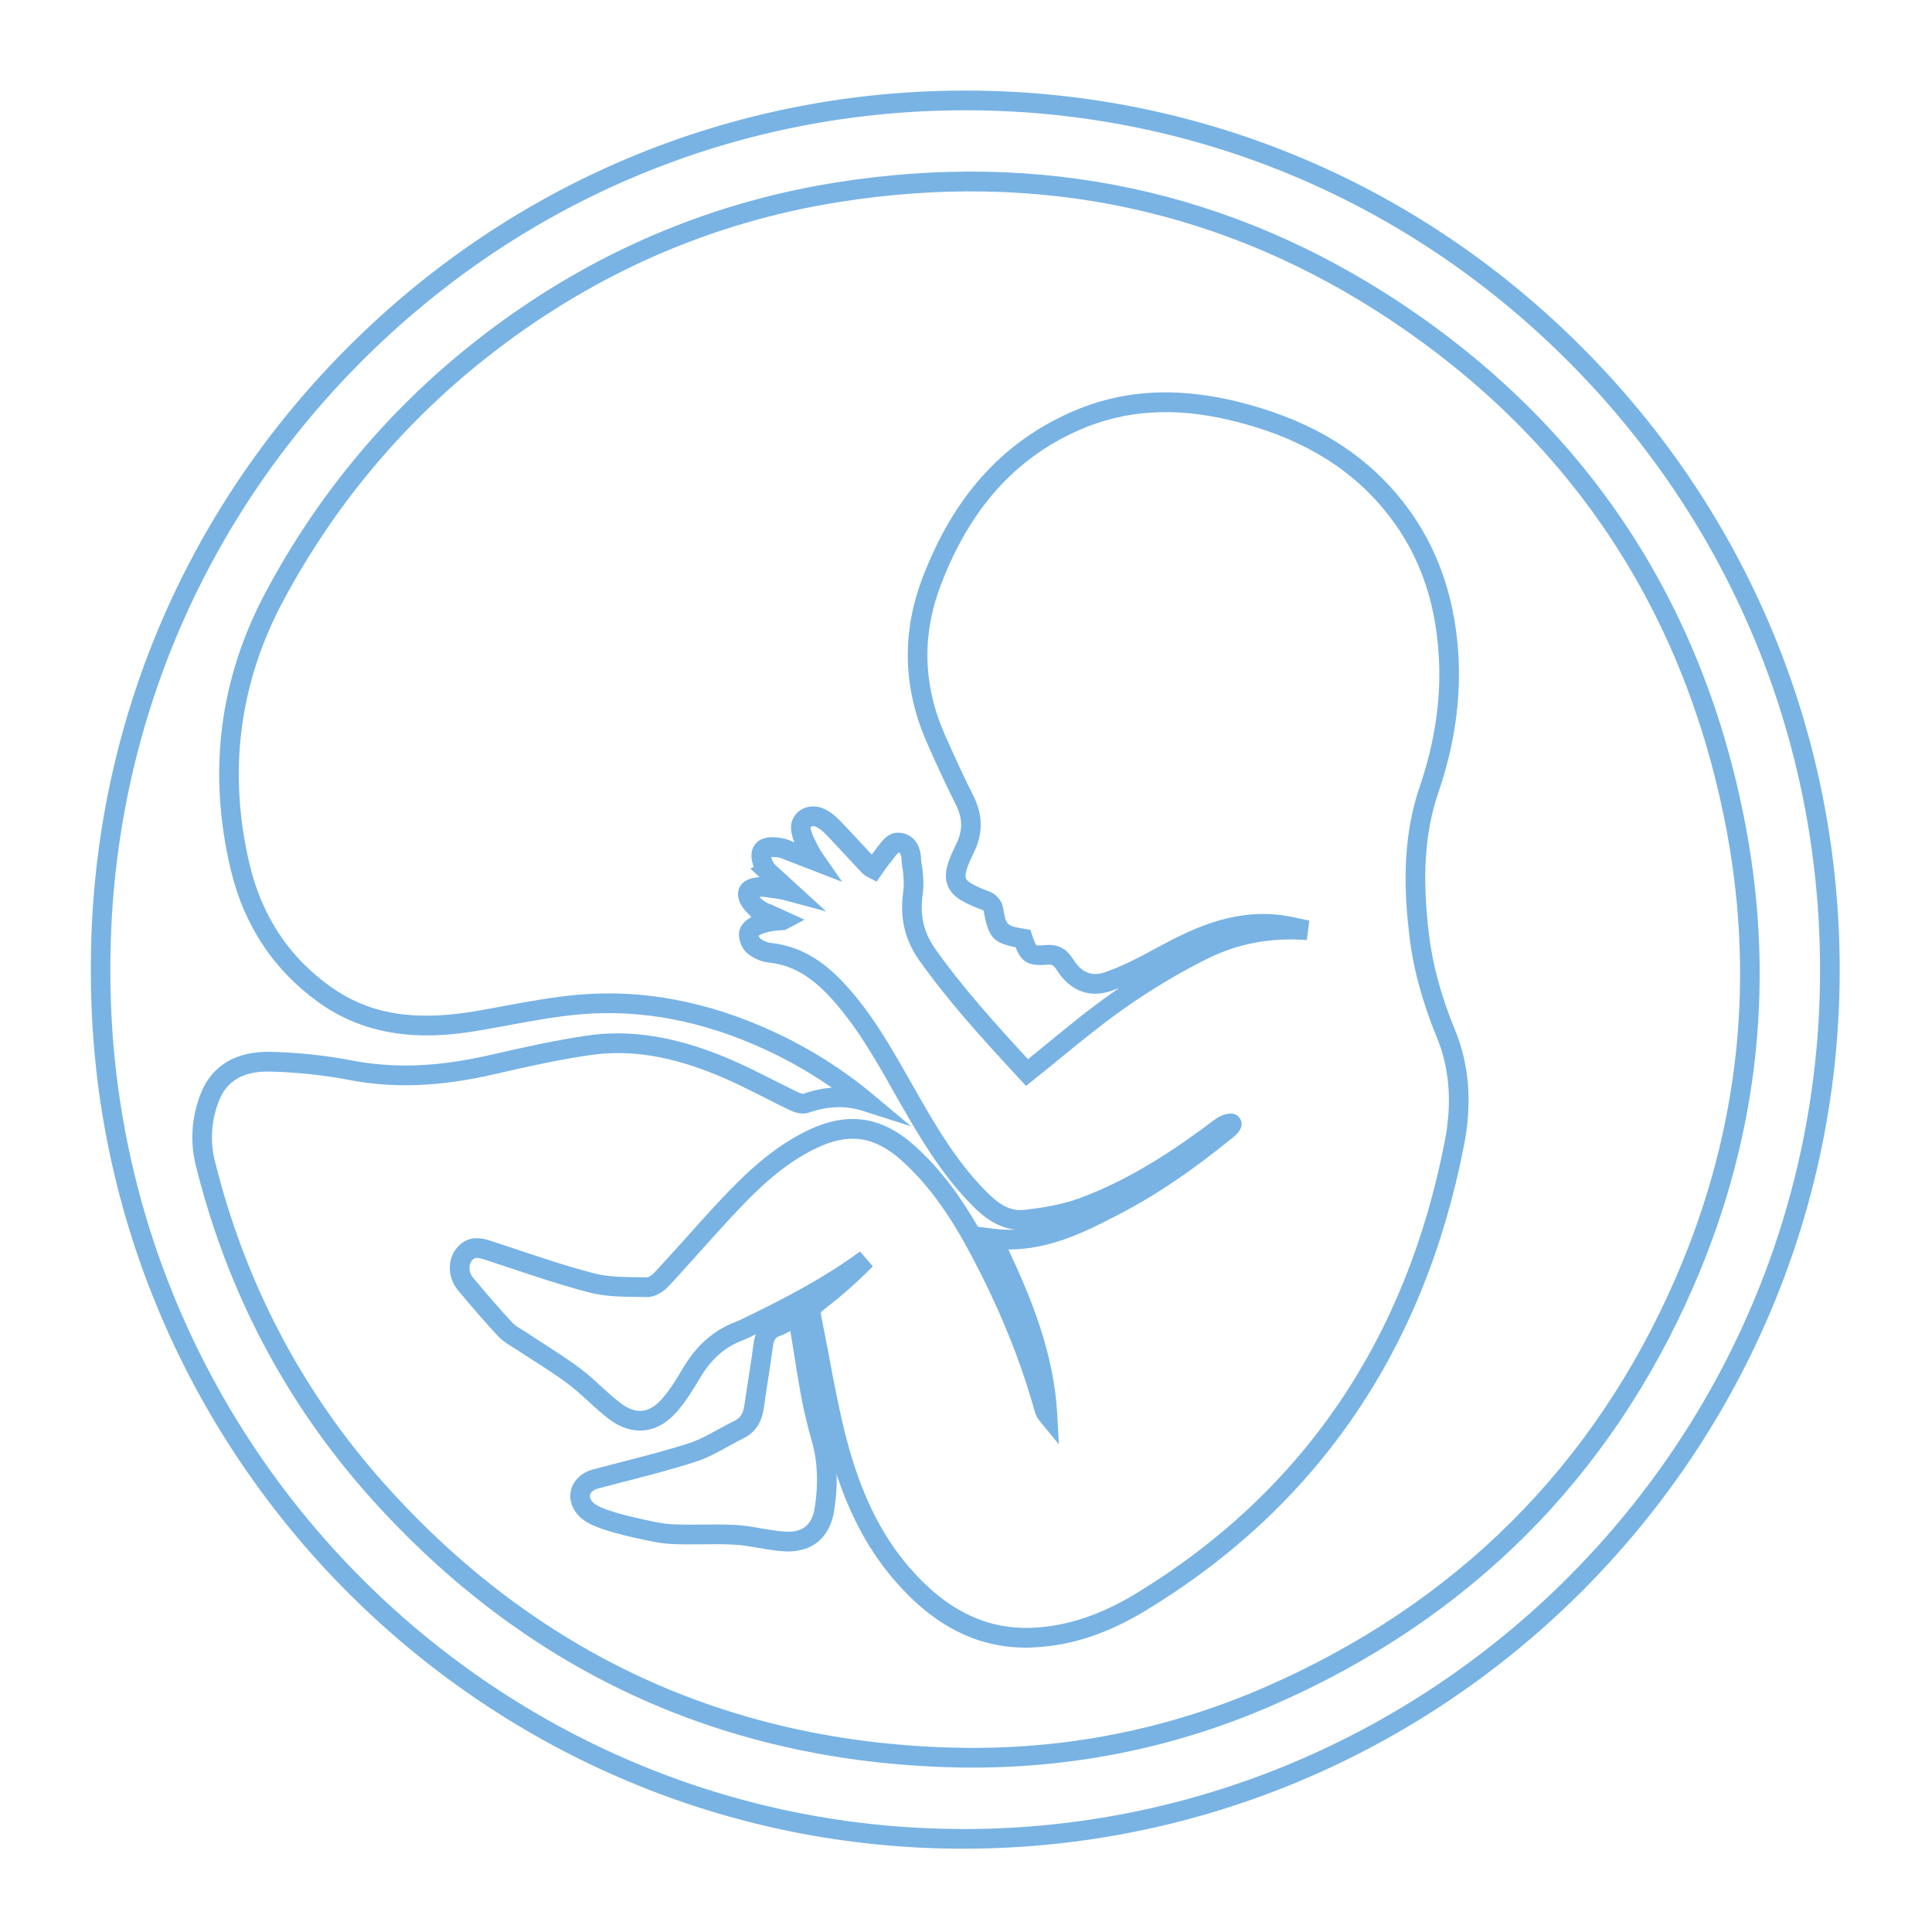
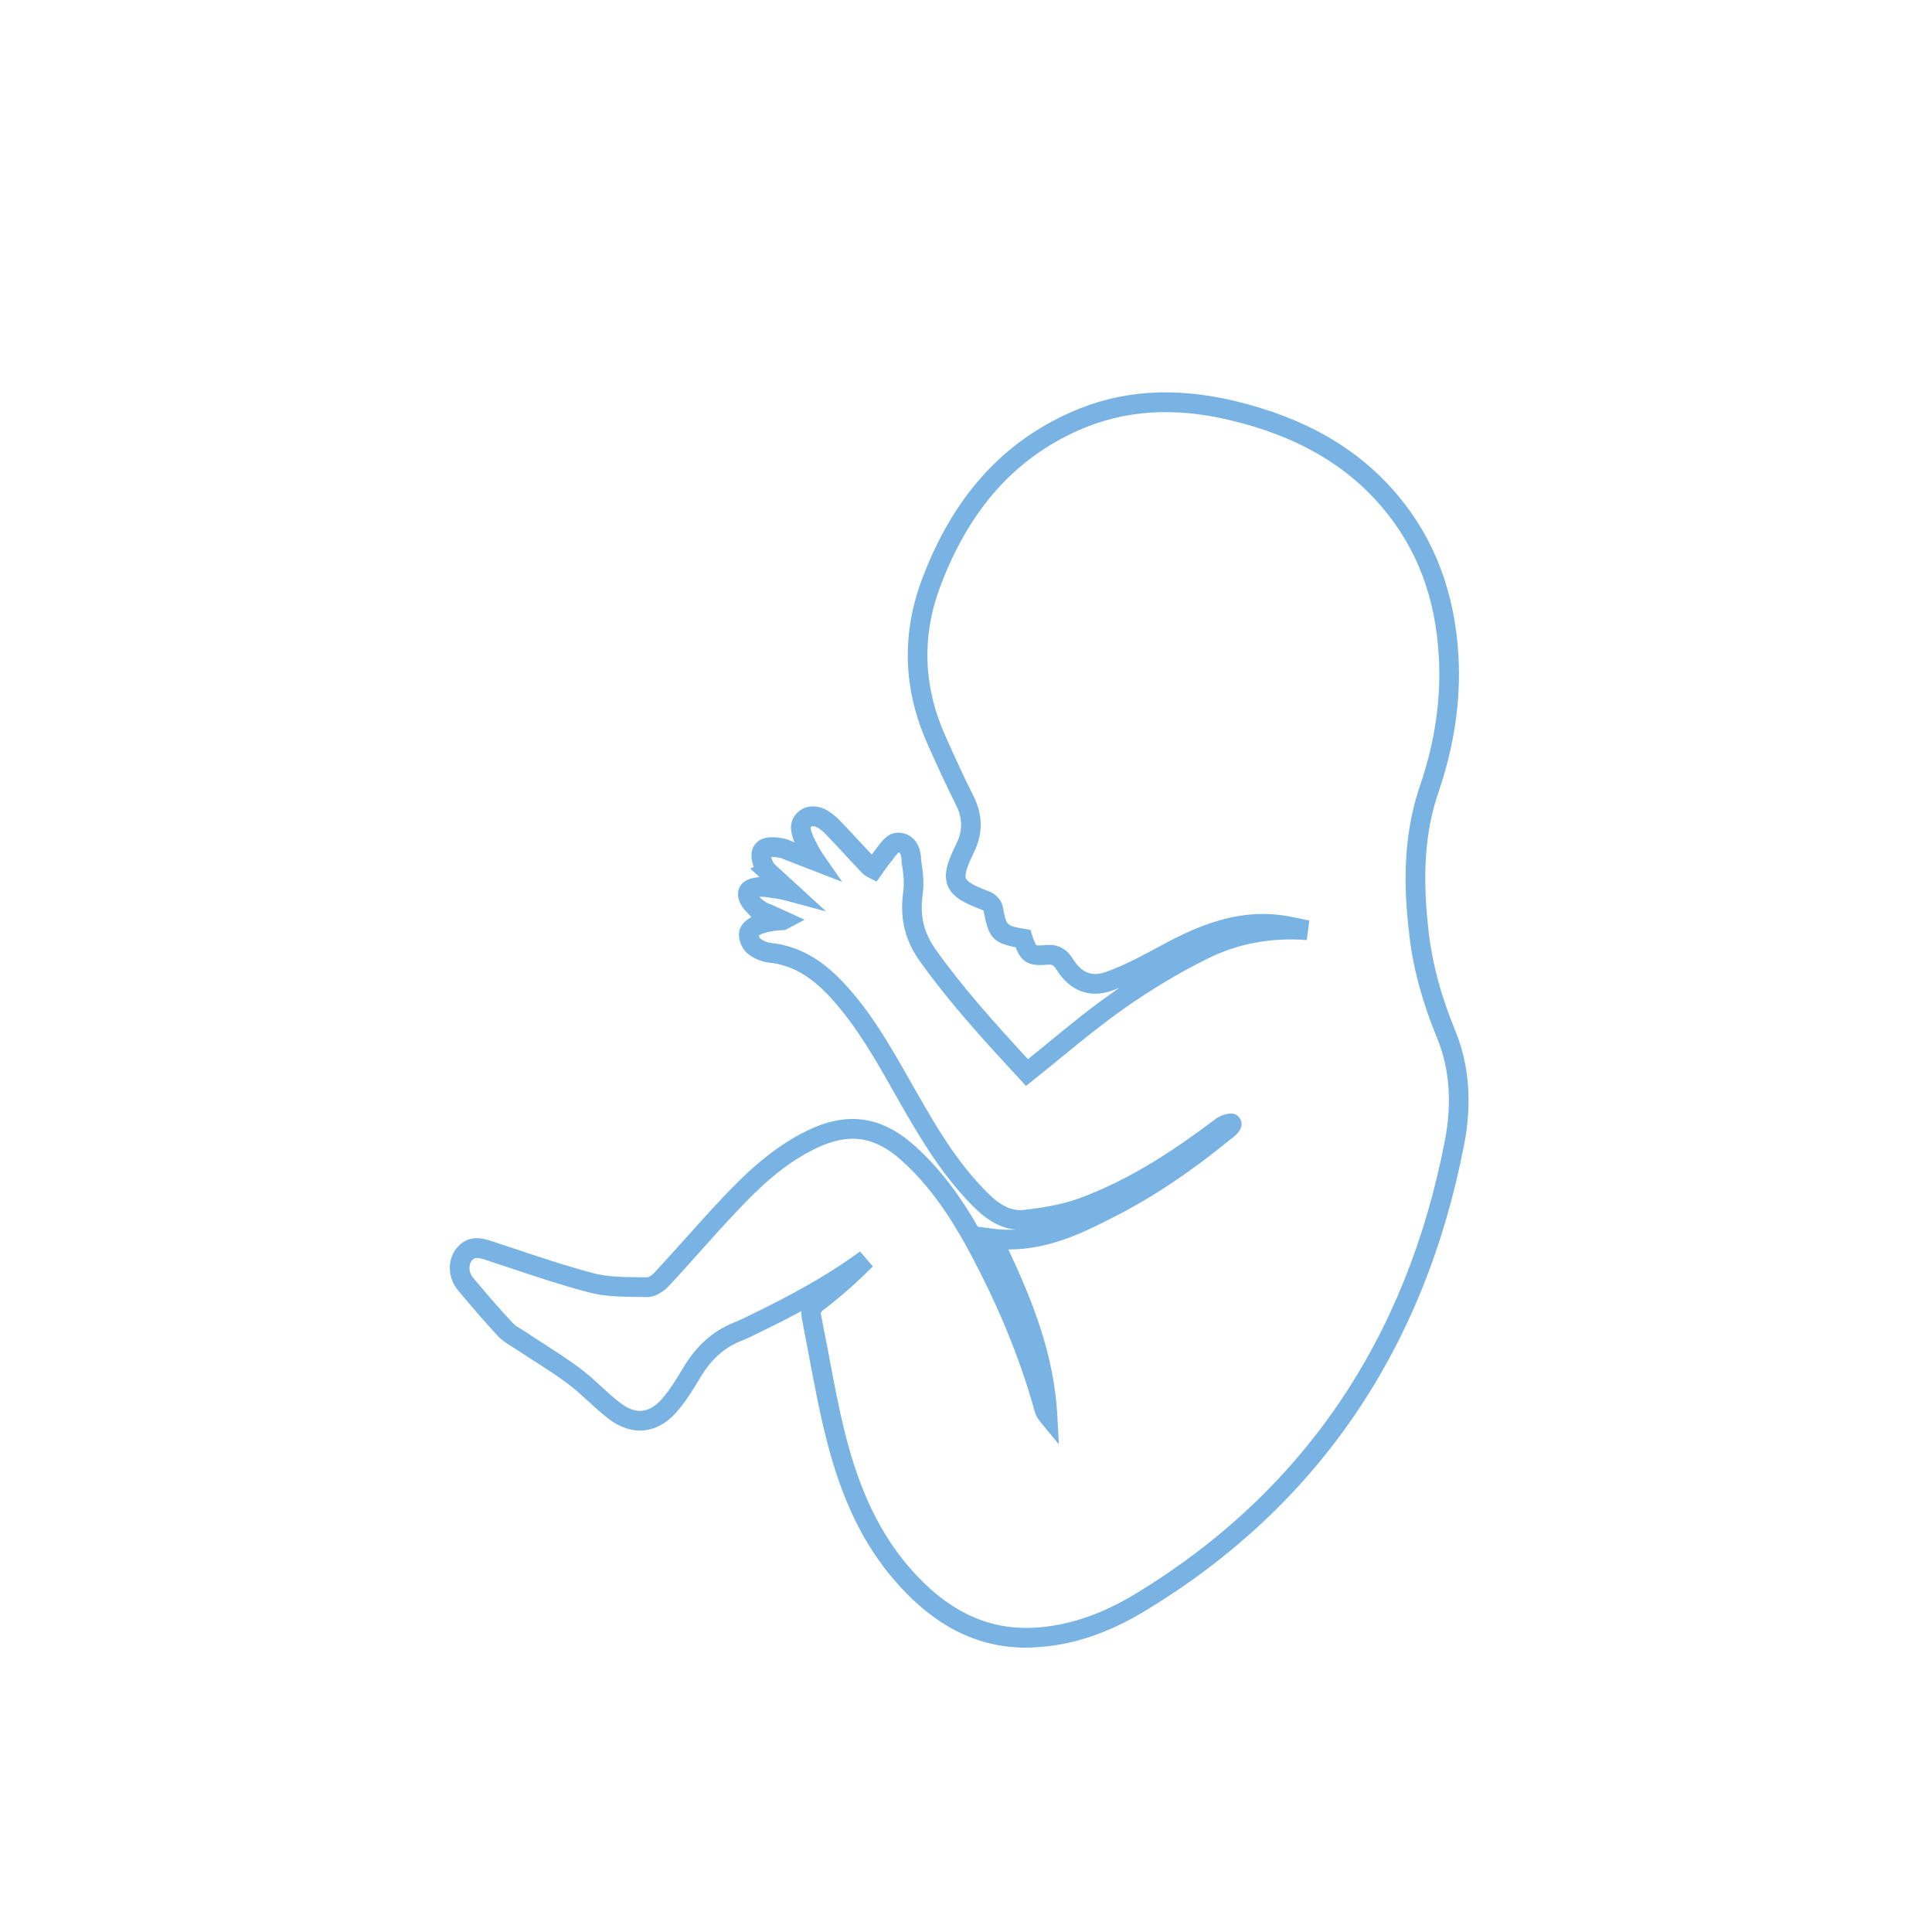
<svg xmlns="http://www.w3.org/2000/svg" width="100" zoomAndPan="magnify" viewBox="0 0 75 75" height="100" preserveAspectRatio="xMidYMid meet" version="1.0">
  <defs>
    <clipPath id="id1">
-       <path d="M 3.344 3.516 L 71.594 3.516 L 71.594 71.766 L 3.344 71.766 Z M 3.344 3.516 " clip-rule="nonzero" />
-     </clipPath>
+       </clipPath>
  </defs>
  <rect x="-7.5" width="90" fill="#ffffff" y="-7.5" height="90" fill-opacity="1" />
  <rect x="-7.5" width="90" fill="#ffffff" y="-7.5" height="90" fill-opacity="1" />
-   <rect x="-7.5" width="90" fill="#ffffff" y="-7.5" height="90" fill-opacity="1" />
-   <rect x="-7.5" width="90" fill="#ffffff" y="-7.5" height="90" fill-opacity="1" />
  <g clip-path="url(#id1)">
-     <path fill="#78b3e4" d="M 10.391 41.598 C 9.418 41.598 8.801 41.969 8.5 42.734 C 8.207 43.484 8.148 44.277 8.332 45.031 C 9.508 49.805 11.738 54.051 14.969 57.652 C 20.844 64.203 28.273 67.633 37.055 67.844 C 41.25 67.949 45.309 67.152 49.121 65.488 C 56.527 62.254 61.891 56.902 65.062 49.582 C 67.551 43.844 68.176 37.824 66.922 31.695 C 65.242 23.504 60.887 17.02 53.977 12.422 C 47.543 8.141 40.328 6.602 32.539 7.848 C 27.516 8.648 22.898 10.699 18.816 13.938 C 15.598 16.492 12.969 19.645 11.008 23.301 C 9.281 26.52 8.836 29.977 9.695 33.578 C 10.172 35.566 11.223 37.156 12.824 38.297 C 14.309 39.359 16.027 39.656 18.406 39.262 C 18.809 39.195 19.215 39.121 19.617 39.043 C 20.547 38.871 21.512 38.695 22.477 38.613 C 24.961 38.398 27.504 38.883 30.031 40.051 C 31.438 40.703 32.727 41.516 33.867 42.469 L 35.367 43.723 L 33.508 43.129 C 32.832 42.91 32.141 42.934 31.398 43.191 C 31.145 43.281 30.859 43.191 30.664 43.098 C 30.332 42.938 30.004 42.773 29.676 42.605 C 29.109 42.32 28.531 42.027 27.945 41.781 C 26.051 40.984 24.438 40.727 22.863 40.965 C 21.613 41.148 20.363 41.43 19.184 41.703 C 17.07 42.188 15.27 42.258 13.527 41.918 C 12.559 41.734 11.539 41.625 10.488 41.598 C 10.453 41.598 10.422 41.598 10.391 41.598 Z M 37.77 68.617 C 37.527 68.617 37.281 68.617 37.035 68.609 C 28.039 68.391 20.422 64.875 14.406 58.168 C 11.09 54.469 8.797 50.109 7.594 45.211 C 7.371 44.305 7.441 43.352 7.793 42.453 C 8.223 41.359 9.164 40.805 10.504 40.832 C 11.598 40.859 12.664 40.973 13.668 41.168 C 15.309 41.484 17.008 41.418 19.016 40.957 C 20.207 40.684 21.473 40.398 22.754 40.207 C 24.445 39.949 26.238 40.234 28.242 41.078 C 28.848 41.332 29.441 41.633 30.016 41.922 C 30.34 42.086 30.664 42.25 30.992 42.406 C 31.086 42.449 31.164 42.465 31.176 42.465 C 31.551 42.332 31.922 42.25 32.289 42.223 C 31.488 41.664 30.625 41.168 29.711 40.746 C 27.305 39.633 24.895 39.172 22.539 39.375 C 21.613 39.453 20.668 39.629 19.754 39.797 C 19.348 39.871 18.938 39.949 18.527 40.016 C 16.922 40.285 14.535 40.461 12.383 38.922 C 10.629 37.668 9.473 35.93 8.957 33.758 C 8.055 29.969 8.516 26.328 10.34 22.938 C 12.348 19.188 15.043 15.957 18.344 13.336 C 22.527 10.016 27.266 7.914 32.418 7.09 C 40.402 5.812 47.797 7.395 54.398 11.781 C 61.48 16.496 65.945 23.141 67.664 31.539 C 68.953 37.828 68.312 44.004 65.762 49.891 C 62.508 57.395 57.012 62.879 49.422 66.191 C 45.73 67.805 41.816 68.617 37.77 68.617 Z M 37.473 4.281 C 28.621 4.281 20.297 7.746 14.012 14.051 C 7.723 20.363 4.27 28.734 4.285 37.625 C 4.227 55.891 18.965 70.863 37.145 71 C 37.227 71.004 37.312 71.004 37.395 71.004 C 55.523 71.004 70.414 56.293 70.652 38.094 C 70.766 29.137 67.383 20.676 61.121 14.273 C 54.855 7.867 46.504 4.316 37.613 4.281 C 37.562 4.281 37.52 4.281 37.473 4.281 Z M 37.395 71.766 C 37.309 71.766 37.223 71.766 37.137 71.766 C 18.539 71.625 3.465 56.309 3.527 37.625 C 3.508 28.527 7.039 19.965 13.477 13.508 C 19.902 7.062 28.422 3.516 37.473 3.516 C 37.52 3.516 37.566 3.516 37.613 3.516 C 46.715 3.551 55.254 7.184 61.664 13.738 C 68.07 20.285 71.531 28.941 71.414 38.105 C 71.172 56.719 55.934 71.766 37.395 71.766 " fill-opacity="1" fill-rule="nonzero" />
-   </g>
-   <path fill="#78b3e4" d="M 27.734 59.18 C 28.008 59.18 28.285 59.184 28.562 59.199 C 28.91 59.219 29.246 59.277 29.574 59.336 C 29.879 59.387 30.168 59.438 30.457 59.457 C 31.148 59.504 31.523 59.211 31.629 58.523 C 31.773 57.586 31.742 56.754 31.523 55.98 C 31.336 55.312 31.211 54.789 31.117 54.293 C 30.984 53.566 30.867 52.84 30.75 52.09 L 30.68 51.668 C 30.559 51.738 30.43 51.801 30.293 51.852 C 30.117 51.91 30.039 51.988 30 52.301 C 29.941 52.742 29.875 53.184 29.805 53.625 C 29.754 53.957 29.703 54.289 29.656 54.625 C 29.605 55.004 29.465 55.539 28.859 55.836 C 28.66 55.934 28.461 56.043 28.266 56.152 C 27.863 56.375 27.445 56.605 26.988 56.75 C 26.07 57.047 25.125 57.289 24.211 57.523 C 23.879 57.609 23.547 57.695 23.215 57.785 C 23.059 57.824 22.945 57.91 22.91 58.016 C 22.875 58.117 22.934 58.215 22.984 58.285 C 23.105 58.441 23.438 58.562 23.547 58.602 C 23.969 58.754 24.418 58.863 24.805 58.945 L 24.934 58.977 C 25.34 59.066 25.723 59.152 26.102 59.172 C 26.48 59.191 26.875 59.188 27.258 59.184 C 27.414 59.18 27.574 59.18 27.734 59.18 Z M 30.594 60.227 C 30.531 60.227 30.469 60.227 30.402 60.219 C 30.078 60.199 29.758 60.141 29.449 60.09 C 29.125 60.035 28.82 59.98 28.516 59.965 C 28.105 59.938 27.676 59.945 27.266 59.949 C 26.871 59.953 26.469 59.957 26.062 59.938 C 25.617 59.914 25.188 59.816 24.766 59.723 L 24.637 59.695 C 24.23 59.602 23.75 59.488 23.289 59.32 C 22.988 59.211 22.613 59.047 22.387 58.754 C 22.152 58.457 22.078 58.098 22.188 57.77 C 22.309 57.418 22.609 57.152 23.02 57.043 C 23.355 56.953 23.688 56.871 24.023 56.781 C 24.926 56.551 25.859 56.312 26.754 56.023 C 27.141 55.898 27.508 55.695 27.898 55.48 C 28.105 55.367 28.316 55.25 28.527 55.148 C 28.75 55.039 28.855 54.859 28.902 54.52 C 28.949 54.18 29.004 53.844 29.055 53.508 C 29.121 53.074 29.191 52.641 29.246 52.203 C 29.289 51.848 29.422 51.348 30.035 51.129 C 30.191 51.074 30.352 50.98 30.52 50.883 C 30.609 50.832 30.695 50.777 30.789 50.73 L 31.258 50.477 L 31.5 51.969 C 31.617 52.711 31.734 53.434 31.867 54.152 C 31.953 54.625 32.074 55.129 32.258 55.773 C 32.504 56.652 32.547 57.59 32.383 58.641 C 32.223 59.66 31.574 60.227 30.594 60.227 " fill-opacity="1" fill-rule="nonzero" />
+     </g>
  <path fill="#78b3e4" d="M 33.387 48.582 L 33.883 49.16 C 33.289 49.766 32.648 50.328 31.984 50.836 C 31.852 50.938 31.859 50.965 31.875 51.059 C 31.973 51.547 32.066 52.035 32.16 52.523 C 32.355 53.578 32.559 54.668 32.824 55.715 C 33.383 57.91 34.172 59.539 35.301 60.848 C 36.742 62.516 38.32 63.281 40.129 63.188 C 41.441 63.121 42.742 62.684 44.102 61.859 C 50.562 57.93 54.598 52.016 56.09 44.277 C 56.375 42.809 56.27 41.469 55.785 40.289 C 55.223 38.922 54.871 37.645 54.719 36.379 C 54.523 34.766 54.391 32.637 55.121 30.512 C 55.703 28.812 55.949 27.125 55.855 25.496 C 55.727 23.184 55.004 21.285 53.656 19.695 C 52.246 18.031 50.324 16.926 47.773 16.316 C 45.574 15.789 43.641 15.918 41.863 16.707 C 39.387 17.809 37.641 19.773 36.523 22.707 C 35.781 24.648 35.832 26.602 36.676 28.516 C 37.102 29.48 37.445 30.211 37.785 30.891 C 38.16 31.637 38.168 32.363 37.801 33.105 C 37.621 33.473 37.426 33.914 37.496 34.098 C 37.566 34.277 38.027 34.469 38.418 34.613 C 38.629 34.691 38.875 34.926 38.93 35.199 C 39.062 35.938 39.062 35.938 39.773 36.059 L 40 36.098 L 40.07 36.316 C 40.098 36.398 40.184 36.648 40.23 36.691 C 40.246 36.699 40.324 36.711 40.59 36.688 C 41.066 36.645 41.395 36.816 41.664 37.246 C 41.992 37.762 42.383 37.918 42.898 37.742 C 43.57 37.508 44.211 37.172 44.867 36.816 C 46.254 36.059 47.758 35.34 49.543 35.504 C 49.852 35.531 50.152 35.594 50.445 35.656 C 50.57 35.684 50.699 35.711 50.828 35.734 L 50.73 36.492 C 49.344 36.387 48.047 36.629 46.867 37.219 C 45.762 37.766 44.668 38.426 43.609 39.172 C 42.785 39.754 42.008 40.387 41.191 41.055 C 40.832 41.348 40.473 41.645 40.102 41.938 L 39.828 42.156 L 39.59 41.895 C 38.137 40.328 36.84 38.898 35.707 37.312 C 35.129 36.5 34.922 35.648 35.062 34.633 C 35.117 34.254 35.062 33.844 35.004 33.488 L 35 33.43 C 35 33.238 34.957 33.137 34.922 33.105 C 34.91 33.098 34.891 33.094 34.887 33.09 C 34.836 33.133 34.754 33.234 34.707 33.297 L 34.648 33.379 C 34.461 33.602 34.285 33.855 34.219 33.953 L 34.031 34.223 L 33.734 34.074 C 33.656 34.035 33.555 33.977 33.465 33.887 C 33.23 33.645 33.004 33.395 32.773 33.148 C 32.539 32.898 32.305 32.641 32.066 32.395 C 31.922 32.246 31.793 32.148 31.68 32.098 C 31.605 32.062 31.543 32.066 31.508 32.082 C 31.488 32.09 31.473 32.102 31.465 32.125 C 31.465 32.121 31.461 32.16 31.5 32.281 C 31.523 32.352 31.551 32.422 31.574 32.484 L 31.617 32.559 C 31.691 32.727 31.816 32.973 31.98 33.207 L 32.695 34.234 L 30.367 33.332 C 30.332 33.312 30.293 33.305 30.254 33.297 L 30.152 33.277 C 30.047 33.266 29.98 33.266 29.938 33.266 C 29.949 33.32 29.973 33.395 30.02 33.477 L 30.031 33.5 C 30.035 33.504 30.043 33.52 30.074 33.551 L 30.117 33.594 L 32.074 35.383 L 30.555 34.973 C 30.363 34.918 30.145 34.879 29.926 34.855 C 29.793 34.832 29.598 34.797 29.488 34.82 C 29.484 34.82 29.48 34.82 29.48 34.82 C 29.484 34.824 29.484 34.828 29.488 34.832 L 29.512 34.852 C 29.559 34.906 29.633 34.961 29.727 35.02 C 29.758 35.035 29.789 35.055 29.816 35.07 L 29.914 35.102 L 31.234 35.703 L 30.477 36.102 L 30.363 36.109 C 30.203 36.117 29.895 36.141 29.648 36.23 L 29.609 36.242 C 29.551 36.262 29.488 36.297 29.449 36.324 C 29.461 36.352 29.484 36.402 29.5 36.422 C 29.609 36.516 29.785 36.594 29.93 36.605 C 30.996 36.723 31.906 37.23 32.805 38.211 C 33.852 39.348 34.605 40.68 35.332 41.965 L 35.641 42.504 C 36.375 43.793 37.121 45.035 38.133 46.098 C 38.688 46.688 39.152 47.035 39.754 46.969 C 40.363 46.898 41.16 46.785 41.891 46.52 C 43.969 45.762 45.789 44.492 47.141 43.473 C 47.199 43.426 47.262 43.387 47.328 43.352 L 47.367 43.332 C 47.523 43.266 47.93 43.094 48.133 43.418 C 48.336 43.734 48.027 44.016 47.895 44.133 L 47.836 44.18 C 47.828 44.184 47.816 44.191 47.805 44.199 C 46.254 45.469 44.793 46.449 43.328 47.199 C 42.184 47.789 40.789 48.504 39.168 48.504 C 39.16 48.504 39.152 48.504 39.145 48.504 C 40.066 50.465 40.914 52.574 41.043 54.91 L 41.105 56.07 L 40.371 55.176 C 40.27 55.059 40.203 54.926 40.164 54.781 C 39.672 53.004 38.957 51.188 38.047 49.391 C 37.266 47.848 36.355 46.254 34.984 45.035 C 33.934 44.102 32.945 43.965 31.676 44.578 C 30.434 45.176 29.465 46.105 28.602 47.023 C 28.117 47.535 27.637 48.07 27.172 48.59 C 26.773 49.035 26.375 49.484 25.965 49.922 C 25.773 50.129 25.449 50.352 25.129 50.352 C 25.125 50.352 25.121 50.352 25.117 50.352 L 24.789 50.348 C 24.16 50.34 23.508 50.336 22.883 50.176 C 21.805 49.895 20.73 49.535 19.695 49.188 L 18.902 48.926 C 18.5 48.793 18.422 48.809 18.312 48.941 C 18.195 49.086 18.18 49.383 18.363 49.598 C 18.93 50.277 19.414 50.832 19.887 51.344 C 19.977 51.441 20.113 51.527 20.258 51.613 C 20.316 51.652 20.379 51.688 20.438 51.727 C 20.656 51.875 20.879 52.016 21.098 52.156 C 21.562 52.457 22.047 52.766 22.5 53.105 C 22.801 53.328 23.078 53.582 23.344 53.828 C 23.594 54.055 23.828 54.273 24.086 54.465 C 24.672 54.918 25.199 54.867 25.688 54.316 C 26 53.961 26.258 53.543 26.512 53.113 C 27.031 52.238 27.684 51.66 28.504 51.336 C 28.703 51.258 28.898 51.164 29.105 51.059 L 29.281 50.973 C 30.543 50.355 32.016 49.59 33.387 48.582 Z M 39.828 63.961 C 37.914 63.961 36.242 63.105 34.727 61.352 C 33.516 59.949 32.676 58.219 32.09 55.906 C 31.816 54.832 31.609 53.73 31.41 52.664 C 31.32 52.184 31.227 51.695 31.133 51.211 C 31.109 51.102 31.102 50.996 31.109 50.898 C 30.594 51.176 30.09 51.43 29.617 51.66 L 29.441 51.746 C 29.23 51.852 29.012 51.961 28.781 52.051 C 28.113 52.312 27.602 52.773 27.168 53.504 C 26.891 53.969 26.613 54.422 26.258 54.824 C 25.508 55.672 24.523 55.766 23.625 55.078 C 23.344 54.859 23.082 54.625 22.832 54.391 C 22.566 54.148 22.316 53.922 22.047 53.719 C 21.613 53.395 21.145 53.094 20.691 52.805 C 20.465 52.66 20.238 52.512 20.016 52.367 C 19.965 52.332 19.91 52.297 19.855 52.266 C 19.688 52.16 19.488 52.039 19.328 51.863 C 18.848 51.344 18.355 50.781 17.781 50.09 C 17.379 49.613 17.355 48.91 17.723 48.457 C 18.188 47.883 18.781 48.078 19.141 48.199 L 19.934 48.461 C 20.961 48.805 22.02 49.16 23.07 49.434 C 23.605 49.57 24.211 49.578 24.793 49.582 L 25.133 49.586 C 25.168 49.582 25.301 49.516 25.41 49.398 C 25.812 48.961 26.211 48.52 26.609 48.078 C 27.074 47.555 27.559 47.016 28.051 46.496 C 28.918 45.574 29.988 44.543 31.344 43.887 C 32.891 43.141 34.207 43.324 35.488 44.461 C 36.523 45.383 37.305 46.484 37.961 47.621 L 38.566 47.699 C 38.859 47.738 39.145 47.746 39.426 47.734 C 38.555 47.652 37.934 47 37.582 46.629 C 36.512 45.504 35.711 44.164 34.98 42.887 L 34.672 42.344 C 33.965 41.094 33.23 39.805 32.246 38.73 C 31.469 37.883 30.73 37.461 29.848 37.367 C 29.547 37.336 29.23 37.195 28.996 36.996 C 28.781 36.809 28.617 36.395 28.715 36.082 C 28.785 35.867 28.973 35.707 29.168 35.602 L 28.891 35.305 C 28.664 35.023 28.594 34.73 28.691 34.48 C 28.762 34.316 28.934 34.109 29.371 34.062 C 29.406 34.055 29.445 34.051 29.484 34.047 L 29.125 33.719 L 29.262 33.656 C 29.172 33.426 29.098 33.074 29.297 32.797 C 29.492 32.527 29.852 32.441 30.367 32.539 L 30.375 32.543 C 30.488 32.559 30.594 32.594 30.695 32.641 L 30.84 32.699 C 30.816 32.637 30.797 32.574 30.773 32.516 C 30.723 32.34 30.66 32.082 30.758 31.84 C 30.844 31.625 31.008 31.457 31.219 31.371 C 31.457 31.273 31.738 31.285 31.992 31.398 C 32.195 31.492 32.398 31.641 32.609 31.859 C 32.855 32.113 33.094 32.371 33.332 32.629 C 33.5 32.809 33.668 32.992 33.84 33.172 C 33.895 33.098 33.957 33.02 34.02 32.941 L 34.023 32.934 L 34.109 32.82 C 34.262 32.621 34.477 32.355 34.777 32.332 C 34.945 32.309 35.203 32.344 35.41 32.52 C 35.633 32.707 35.75 33 35.758 33.391 C 35.824 33.797 35.883 34.27 35.816 34.738 C 35.703 35.559 35.863 36.215 36.328 36.867 C 37.371 38.332 38.57 39.668 39.906 41.117 C 40.18 40.898 40.445 40.68 40.711 40.461 C 41.539 39.781 42.324 39.141 43.172 38.547 C 43.262 38.48 43.355 38.414 43.449 38.352 C 43.348 38.391 43.246 38.43 43.145 38.465 C 42.293 38.758 41.539 38.469 41.023 37.656 C 40.898 37.457 40.832 37.434 40.656 37.449 C 39.906 37.516 39.648 37.336 39.426 36.773 C 38.535 36.598 38.367 36.371 38.18 35.34 C 38.184 35.359 38.156 35.336 38.145 35.328 C 37.402 35.051 36.961 34.816 36.789 34.379 C 36.617 33.945 36.777 33.457 37.121 32.766 C 37.379 32.242 37.375 31.766 37.105 31.234 C 36.762 30.547 36.41 29.805 35.98 28.824 C 35.055 26.723 34.996 24.57 35.812 22.434 C 37.004 19.301 38.883 17.199 41.559 16.008 C 43.488 15.145 45.582 15.004 47.953 15.57 C 50.664 16.223 52.719 17.406 54.234 19.195 C 55.676 20.895 56.477 23 56.617 25.453 C 56.715 27.184 56.453 28.969 55.84 30.758 C 55.312 32.305 55.199 34.012 55.473 36.289 C 55.621 37.48 55.953 38.695 56.488 39.996 C 57.031 41.316 57.152 42.805 56.84 44.422 C 55.305 52.383 51.148 58.469 44.492 62.512 C 43.023 63.406 41.609 63.879 40.168 63.949 C 40.055 63.957 39.941 63.961 39.828 63.961 " fill-opacity="1" fill-rule="nonzero" />
</svg>